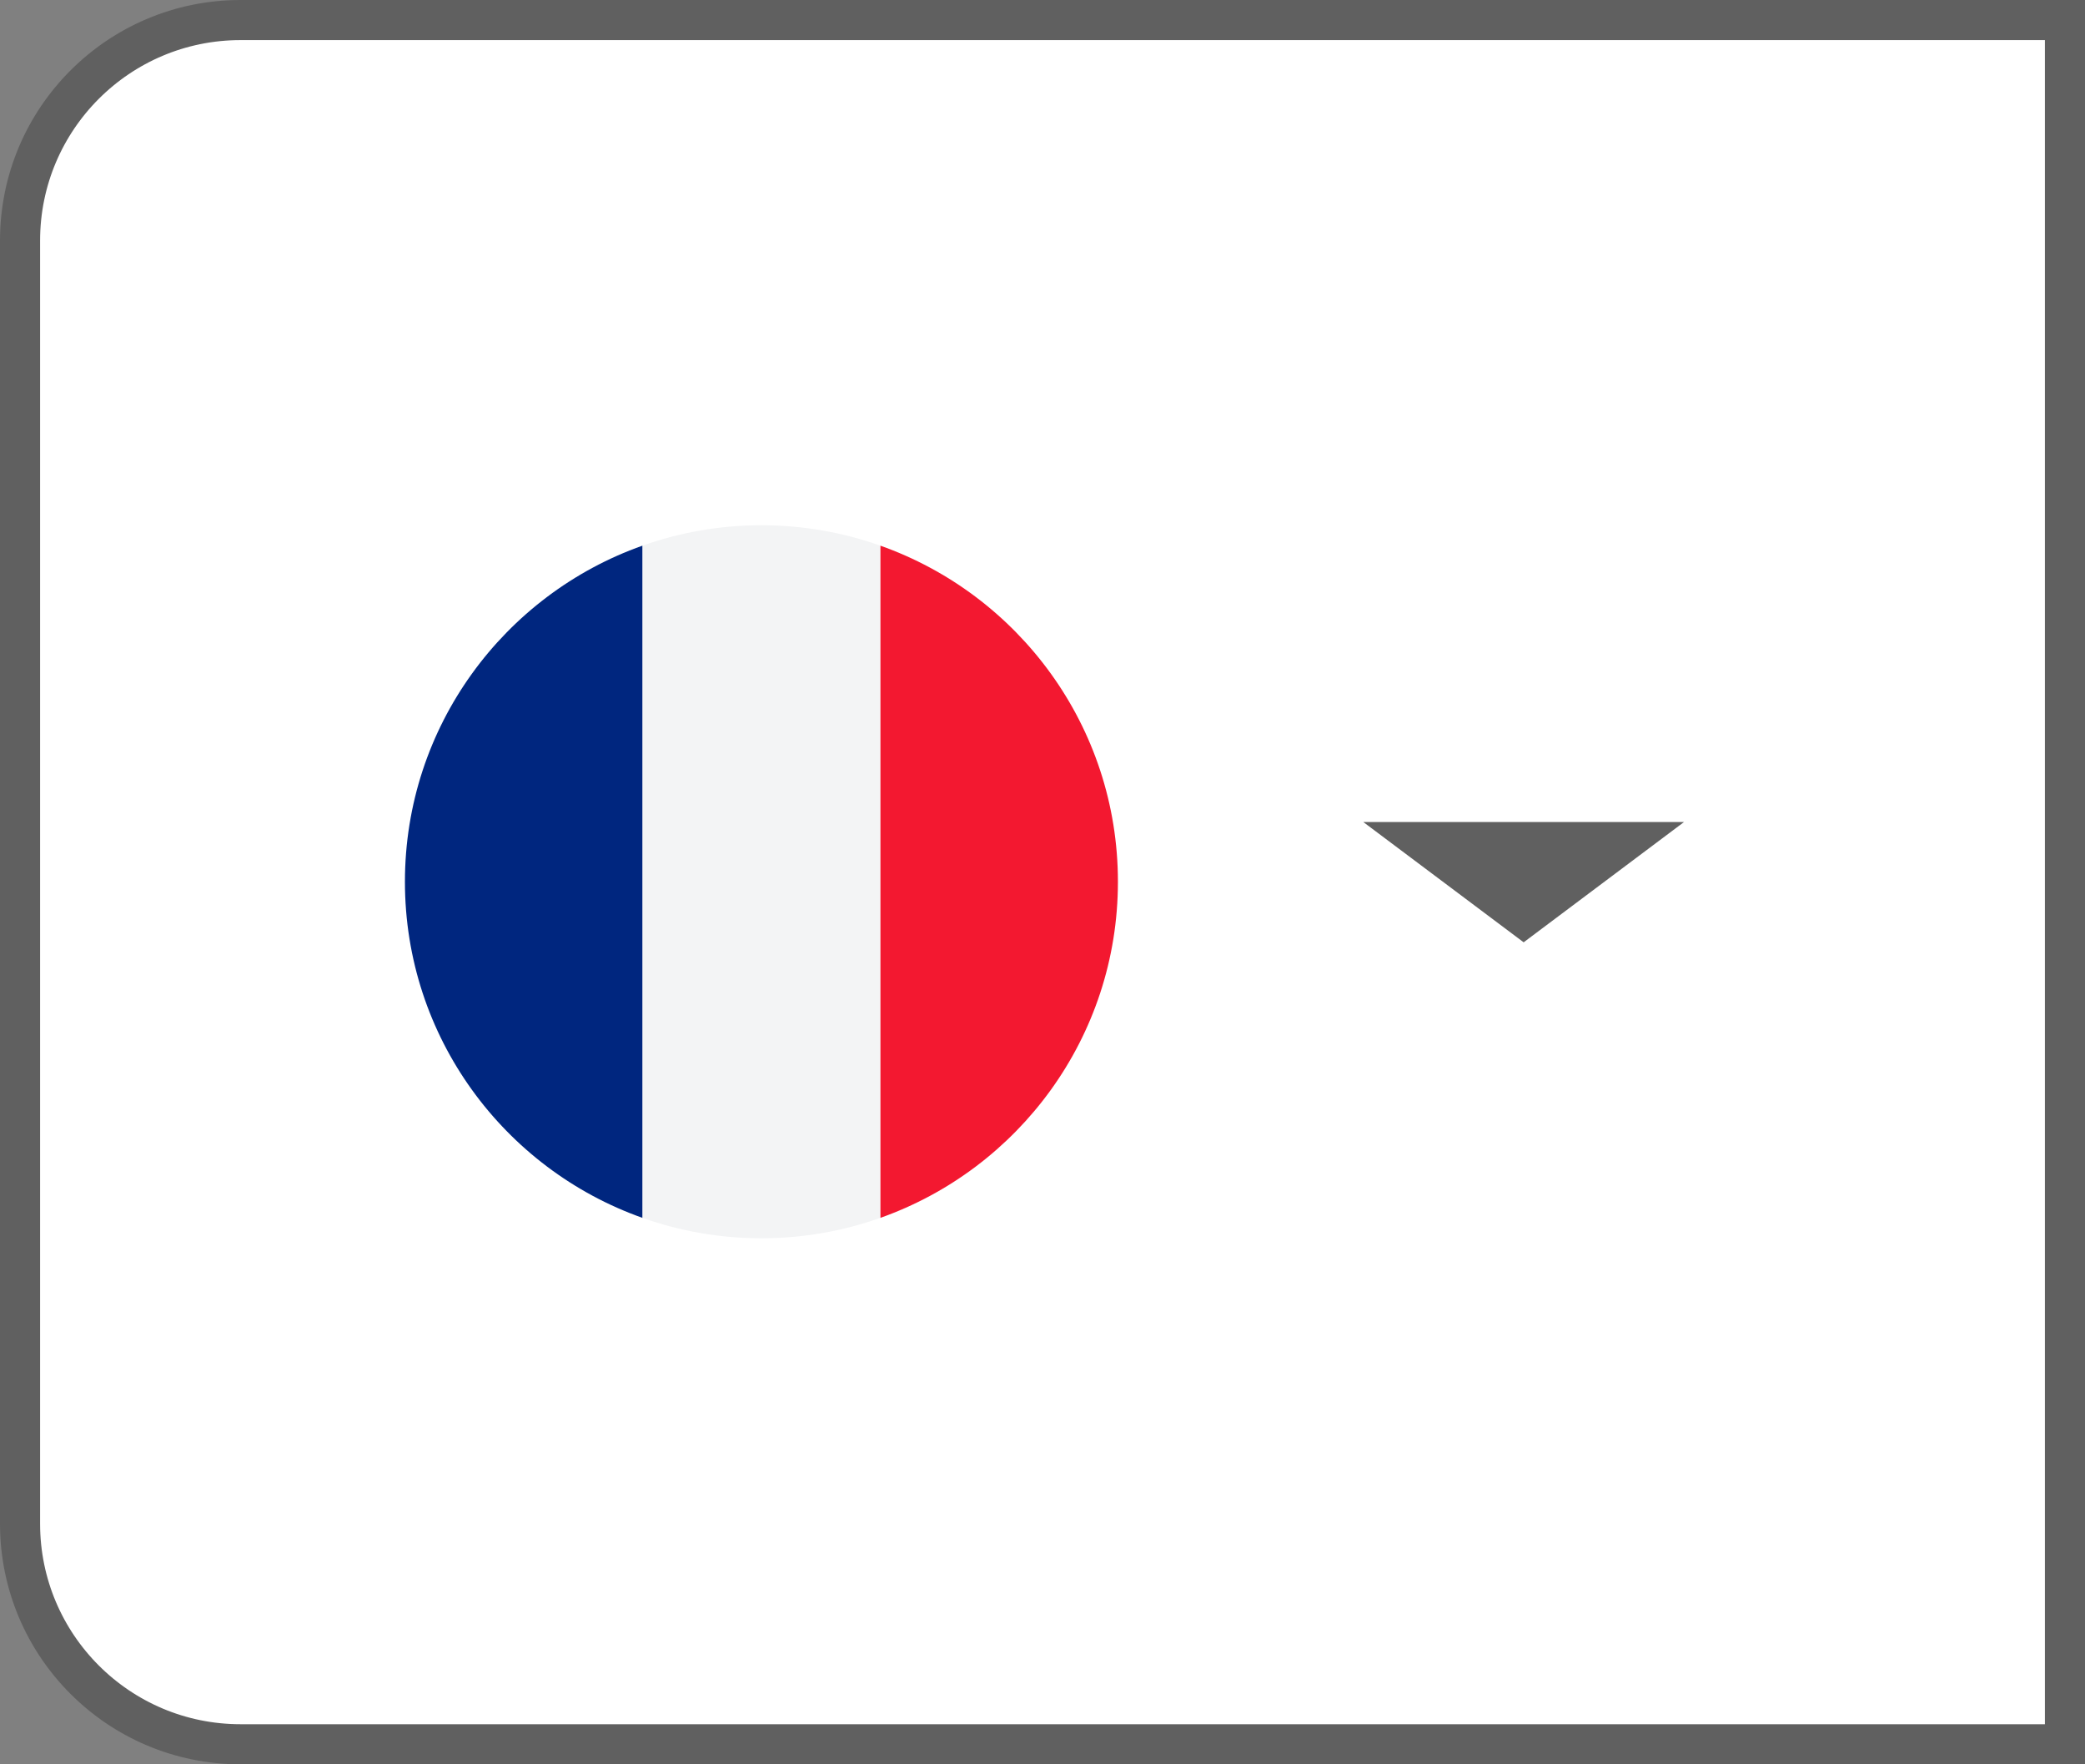
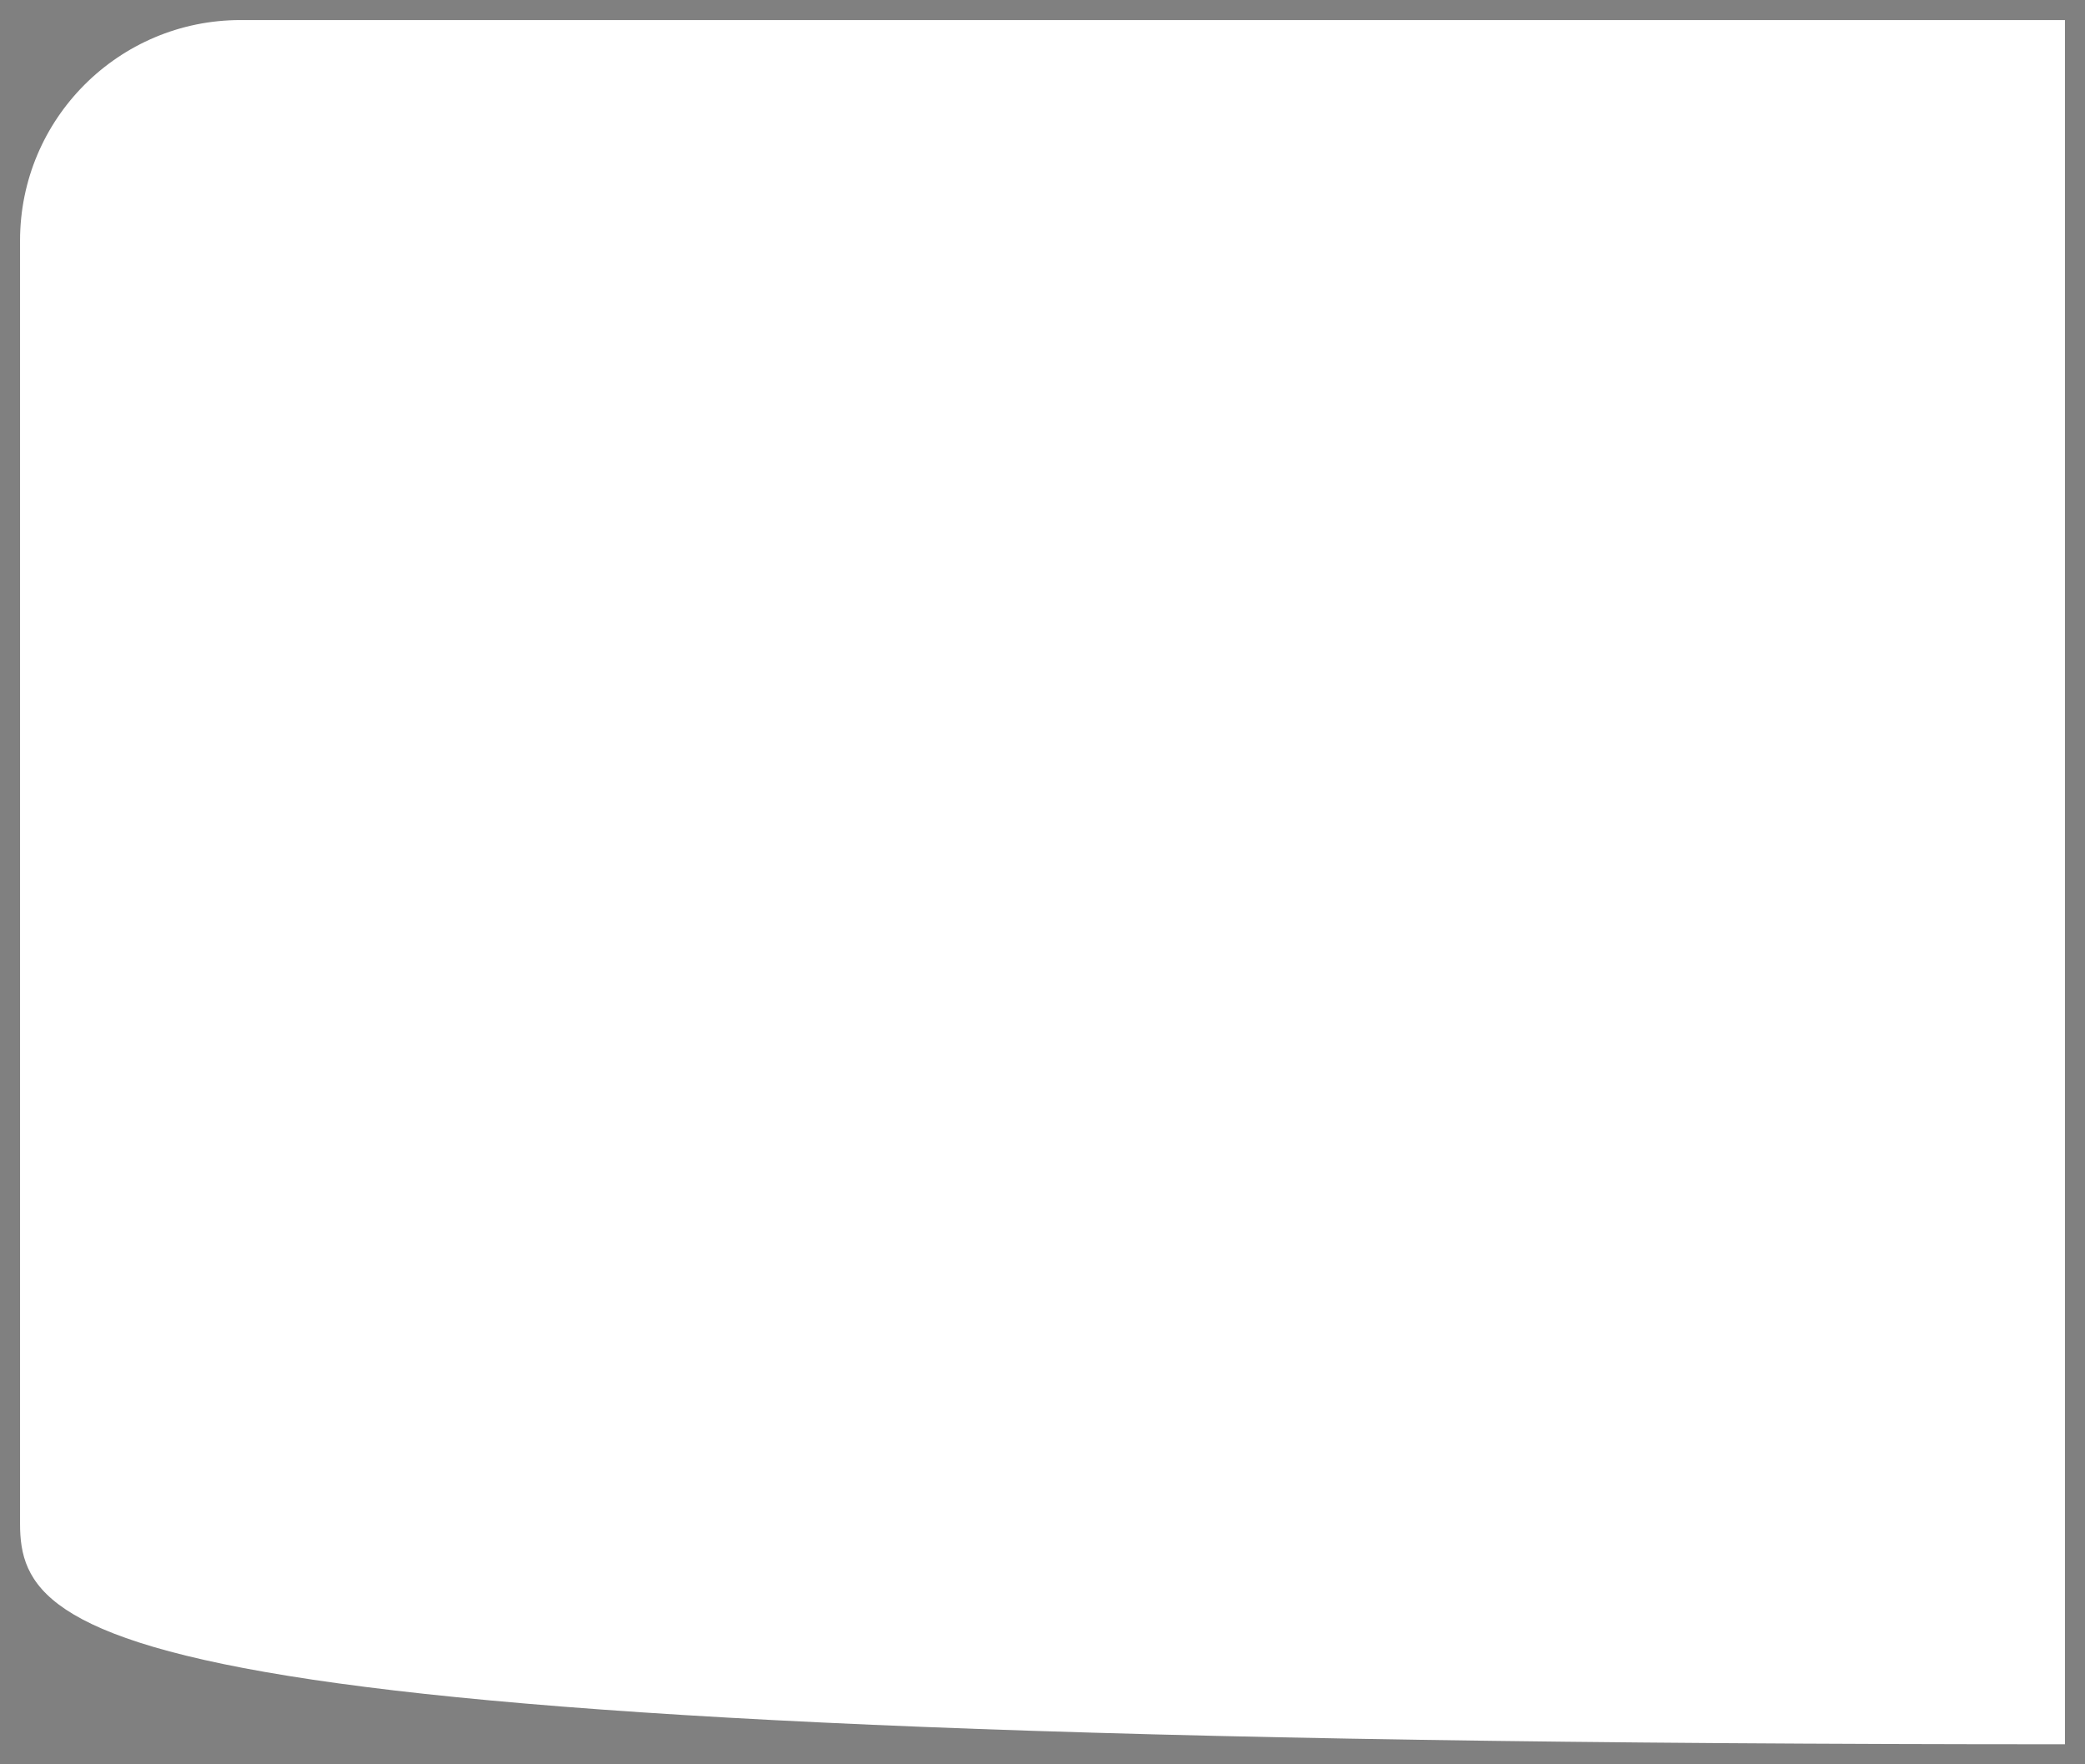
<svg xmlns="http://www.w3.org/2000/svg" width="52" height="44" viewBox="0 0 52 44" fill="none">
  <rect x="0" y="0" width="52" height="44" fill="#808080" stroke="none" />
-   <path d="M6 0.5H51.5V43.5H6C2.962 43.5 0.5 41.038 0.5 38V6C0.5 2.962 2.962 0.5 6 0.5Z" fill="white" />
-   <path d="M6 0.5H51.5V43.5H6C2.962 43.5 0.5 41.038 0.5 38V6C0.5 2.962 2.962 0.5 6 0.5Z" stroke="#606060" />
+   <path d="M6 0.5H51.5V43.5C2.962 43.5 0.5 41.038 0.5 38V6C0.5 2.962 2.962 0.5 6 0.5Z" fill="white" />
  <g clip-path="url(#clip0_6_4149)">
    <g clip-path="url(#clip1_6_4149)">
      <path d="M21.953 13.607V30.373C25.404 29.153 27.878 25.865 27.881 21.997V21.983C27.878 18.115 25.404 14.827 21.953 13.607Z" fill="#F31830" />
      <path d="M16.026 30.373V13.607C12.573 14.828 10.099 18.119 10.099 21.99C10.099 25.861 12.573 29.152 16.026 30.373Z" fill="#00267F" />
      <path d="M16.026 30.373C16.953 30.701 17.95 30.881 18.99 30.881C20.029 30.881 21.026 30.701 21.953 30.373V13.607C21.026 13.279 20.029 13.099 18.99 13.099C17.95 13.099 16.953 13.279 16.026 13.607V30.373Z" fill="#F3F4F5" />
    </g>
  </g>
-   <path d="M38 23.5L42 20.5H34L38 23.5Z" fill="#606060" />
  <defs>
    <clipPath id="clip0_6_4149">
-       <rect width="18" height="18" fill="white" transform="translate(10 13)" />
-     </clipPath>
+       </clipPath>
    <clipPath id="clip1_6_4149">
      <rect width="18" height="18" fill="white" transform="translate(10 13)" />
    </clipPath>
  </defs>
</svg>